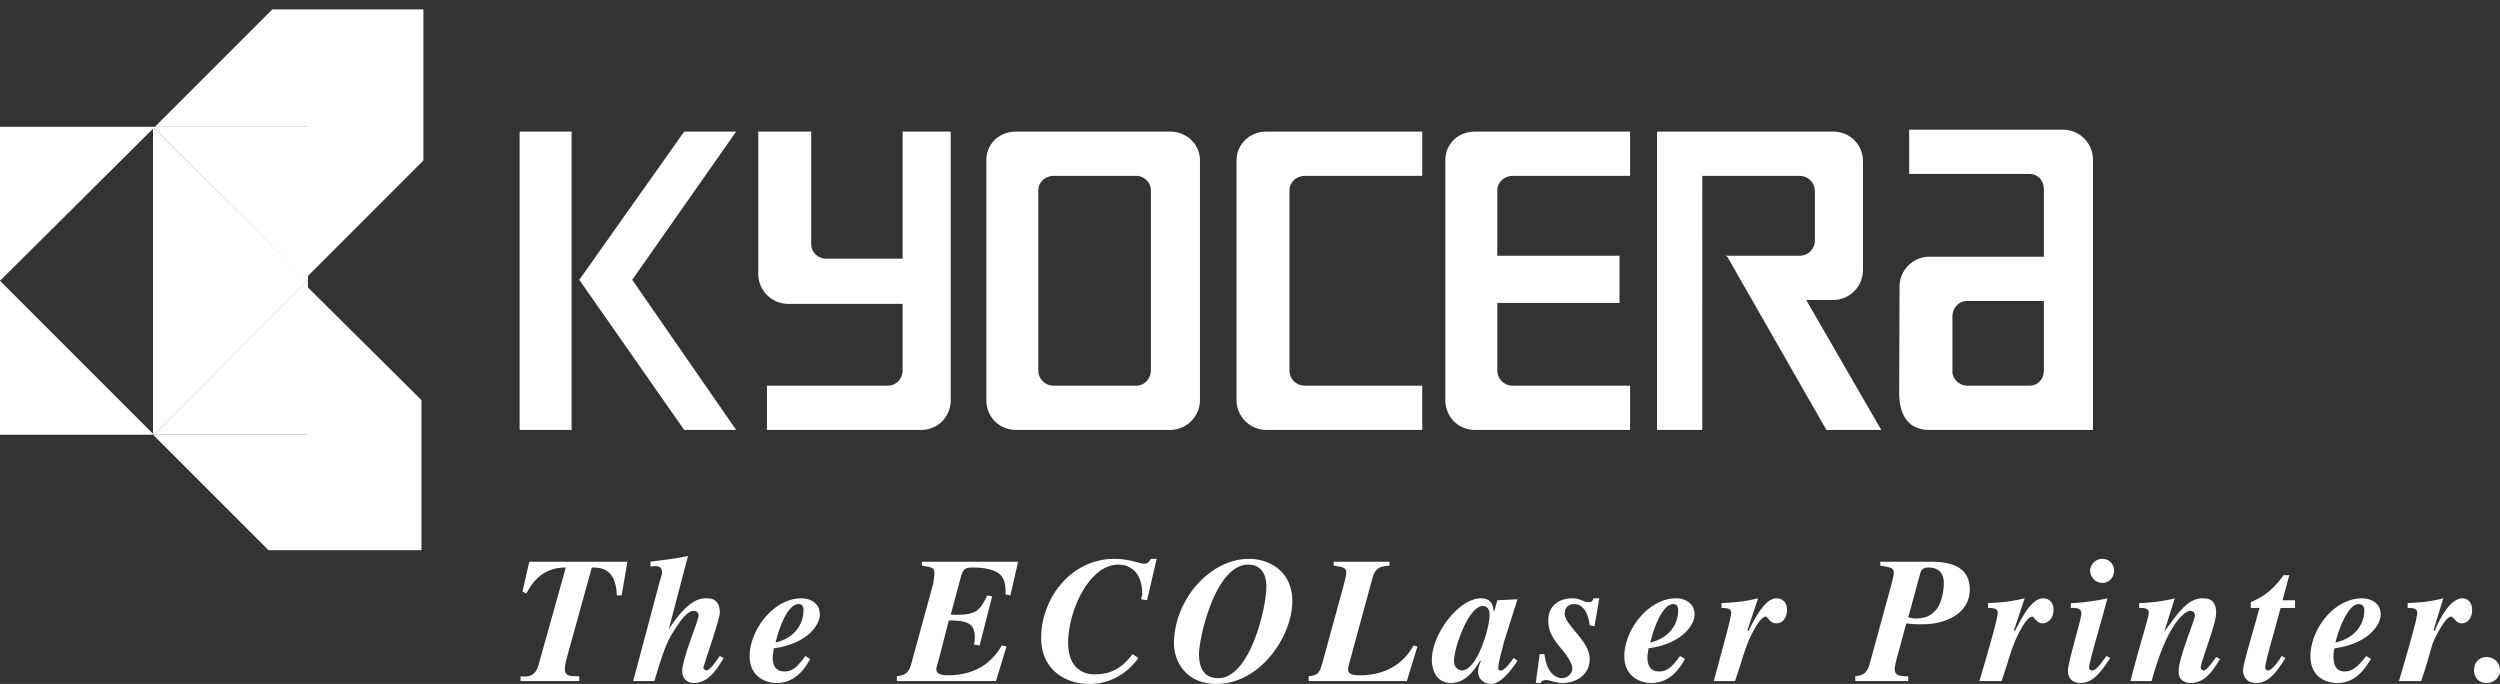
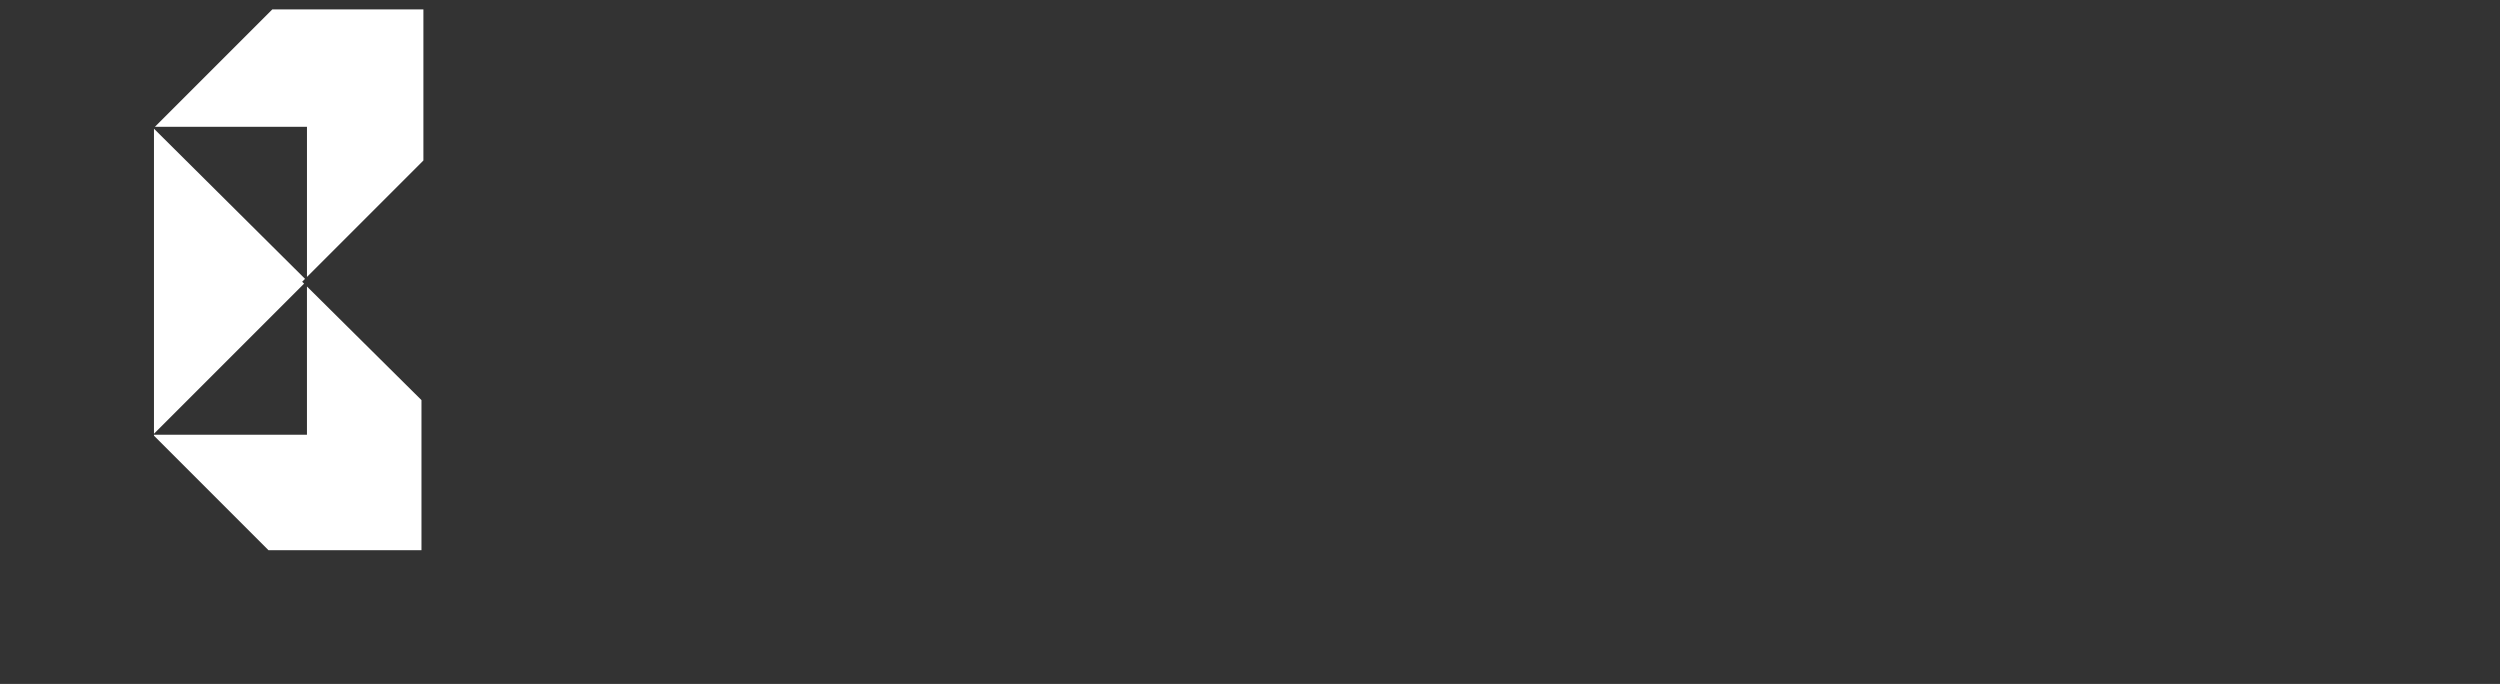
<svg xmlns="http://www.w3.org/2000/svg" width="212" height="58" fill="none">
  <rect width="100%" height="100%" fill="#333333" stroke="none" />
-   <path fill-rule="evenodd" clip-rule="evenodd" d="M13.056 10.835v-.082H0V23.81l13.056-12.974zM26.03 23.81h.083V10.752H13.056v.082l12.975 12.974zm.083 0h-.082L13.056 36.866h13.057V23.81zM0 23.81v13.056h13.056L0 23.81z" fill="#fff" />
-   <path fill-rule="evenodd" clip-rule="evenodd" d="M13.056 36.866L26.031 23.81H13.056v13.056zm0-13.057h12.975L13.056 10.834v12.975z" fill="#fff" />
  <path fill-rule="evenodd" clip-rule="evenodd" d="M13.137 10.753L23.093.798h12.811v12.811l-9.873 9.874v-12.73H13.137zm12.73 12.893l-.244.244.164.163-12.73 12.73V10.914l12.81 12.732zm.164.649l9.71 9.633v12.73H22.767l-9.71-9.711v-.082H26.03v-12.57z" fill="#fff" />
-   <path fill-rule="evenodd" clip-rule="evenodd" d="M26.03 23.81L12.975 36.866V23.81h13.057zM12.974 10.834l13.057 12.975H12.974V10.834zm31.091 25.623h4.406V11.16h-4.406v25.297zm18.36 0l-8.813-12.73 8.813-12.567h-4.406l-8.895 12.568 8.895 12.73h4.406zM99.227 11.16H86.171c-1.469 0-2.53 1.061-2.53 2.45v20.318c0 1.387 1.061 2.53 2.53 2.53h13.056a2.543 2.543 0 002.53-2.53V13.609c0-1.388-1.143-2.449-2.53-2.449zm-1.632 20.238c0 .734-.571 1.306-1.224 1.306h-7.017a1.29 1.29 0 01-1.306-1.306v-15.26c0-.652.571-1.223 1.306-1.223h7.017c.653 0 1.224.571 1.224 1.224v15.26zm42.922-19.013v24.072h3.836V14.915h8.242c.734 0 1.305.57 1.305 1.305v4.162c0 .734-.571 1.305-1.305 1.305h-6.284l.164.082 8.404 14.688h4.651l-6.364-11.016h2.284a2.542 2.542 0 002.53-2.53v-9.22c0-1.47-1.142-2.53-2.53-2.53h-14.933v1.224zm-22.848 20.319h-7.018a1.289 1.289 0 01-1.305-1.306v-15.26c0-.652.571-1.223 1.305-1.223h9.955V11.16h-13.219c-1.387 0-2.53 1.061-2.53 2.45v20.318a2.543 2.543 0 002.53 2.53h13.219v-3.754h-2.937zm10.608-17.789h9.955V11.16h-13.137c-1.47 0-2.53 1.061-2.53 2.45v20.318c0 1.387 1.06 2.53 2.53 2.53h13.137v-3.754h-9.955a1.289 1.289 0 01-1.305-1.306v-5.711h10.362v-4h-10.362V16.14c0-.653.571-1.224 1.305-1.224zM76.542 11.16v10.773h-6.528c-.653 0-1.224-.572-1.224-1.224V11.16h-4.488v12.078a2.542 2.542 0 002.53 2.529h9.71v5.631c0 .735-.571 1.306-1.225 1.306H65.036v3.753h13.056c1.47 0 2.53-1.142 2.53-2.53V11.16h-4.08zm96.778 25.298h-9.71c-1.969 0-2.566-1.524-2.56-3.172l.031-8.987a2.542 2.542 0 012.529-2.529h9.71v-5.712c0-.735-.488-1.306-1.223-1.306h-10.2v-3.754h13.056a2.543 2.543 0 012.529 2.529v22.93h-4.162zm-7.752-4.814c.082.57.653 1.06 1.225 1.06h5.304c.735 0 1.223-.571 1.223-1.305v-5.876h-6.527c-.652 0-1.225.572-1.225 1.306v4.815zM52.714 50.492h-.408c-.081-2.285-1.305-2.366-2.12-2.366l-2.123 7.67a4.16 4.16 0 00-.163.898c0 .653.408.653 1.224.653v.407h-4.978v-.407c.653.081 1.306 0 1.55-1.061l2.285-8.16c-1.468 0-2.53.652-3.345 2.203l-.327-.163.572-2.53h8.323l-.49 2.856zm8.65 5.305c-.57.978-1.306 2.12-2.53 2.12-.652 0-.98-.488-.98-.979 0-1.142 1.388-4.324 1.388-4.732 0-.163-.081-.408-.408-.408-.652 0-1.387 1.224-1.795 1.877-.653.979-1.142 2.774-1.55 4.08h-1.796l2.285-8.568c.082-.245.164-.49.164-.653 0-.572-.49-.572-.98-.49v-.408c1.143-.163 2.04-.244 3.182-.49l-1.631 6.203c1.469-2.204 2.366-2.612 3.182-2.612.327 0 1.143 0 1.143 1.225 0 .57-1.387 4.487-1.387 4.65 0 .163.244.245.244.245.327 0 .898-.897 1.142-1.224l.326.164zm7.344.081c-.408.734-1.224 2.04-2.856 2.04-.98 0-2.285-.57-2.285-2.285 0-2.122 1.959-4.896 4.407-4.896.49 0 1.55.245 1.55 1.387 0 .816-.98 2.448-3.917 2.856 0 .245-.082.49-.082.735 0 1.223.735 1.223 1.062 1.223.815 0 1.305-.815 1.713-1.305l.408.245zM65.77 54.49c1.958-.49 2.365-1.958 2.365-2.693 0-.163 0-.571-.407-.571-.98 0-1.713 2.203-1.958 3.264zm18.687 3.264h-8.405v-.407c.572-.082.98-.164 1.224-1.061l1.877-6.854c0-.082.081-.572.081-.817 0-.49-.163-.49-1.06-.653v-.326h8.16l-.653 2.856-.408-.081c0-1.143 0-2.285-2.855-2.285-.654 0-.735.245-.898.653l-.898 3.345c2.203.082 2.448-.326 3.1-1.632l.409.082-1.061 4.161-.49-.081c.082-.245.082-.408.082-.571 0-1.143-.49-1.47-2.204-1.47l-.815 3.183c-.082.327-.245.816-.245.898 0 .326.163.571.98.571 1.794 0 3.508-.653 4.569-2.53l.408.082-.898 2.938zM97.269 50.9l-.49-.082c0-.162.081-.326.081-.49 0-1.468-.734-2.447-2.04-2.447-2.448 0-4.243 3.917-4.243 6.61 0 2.692 1.959 2.692 2.204 2.692 1.223 0 2.203-.326 3.263-1.713l.49.326C95.718 56.938 94.331 58 92.372 58c-1.958 0-4.08-1.142-4.08-3.916 0-3.346 2.53-6.692 6.202-6.692 1.306 0 2.122.409 2.53.409.326 0 .408-.164.571-.409h.49l-.816 3.51zm8.649-3.509c1.633 0 3.672.98 3.672 3.59 0 2.938-2.693 7.018-6.446 7.018-2.53 0-3.59-1.876-3.59-3.427 0-3.672 3.018-7.18 6.364-7.18zm-4.243 8.08c0 1.55.734 2.039 1.632 2.039 2.693 0 4.08-5.957 4.08-7.752 0-.326 0-1.877-1.55-1.877-2.774 0-4.162 6.202-4.162 7.59zm17.626 2.283h-8.324v-.407c.654-.082.898-.164 1.143-1.061l1.876-6.854s.164-.654.164-.817c0-.49-.164-.49-1.061-.653v-.326h4.733v.326c-.817.082-1.225.164-1.469 1.143l-1.958 7.18c-.082.327-.082.409-.082.49 0 .163 0 .49.979.49 1.796 0 3.509-.653 4.57-2.53l.327.082-.898 2.937zm9.384-1.714c-.572.817-1.387 1.96-2.285 1.96-.326 0-1.06-.246-1.06-1.062 0-.244.081-.49.244-.897h-.081c-.408.653-1.144 1.877-2.449 1.877-1.468 0-1.632-1.469-1.632-1.959 0-2.203 2.285-5.222 4.162-5.222.898 0 1.061.653 1.061 1.061h.081l.245-.898 1.714-.081-1.142 3.59c-.164.734-.49 1.714-.49 2.285 0 .163.163.163.245.163.245 0 .652-.49 1.061-1.06l.326.244zm-2.366-3.916c0-.652-.408-.734-.572-.734-1.225 0-2.448 3.59-2.448 4.65 0 .654.489.817.653.817 1.306 0 2.367-3.59 2.367-4.733zm8.894.98l-.408-.082c-.082-.734-.408-1.795-1.305-1.795-.816 0-.816.735-.816.816 0 .98 2.121 2.285 2.121 3.835 0 1.47-1.305 2.04-2.284 2.04-.653 0-1.062-.245-1.387-.245-.083 0-.41 0-.49.245h-.409l.328-2.448h.406c.245 2.04 1.388 2.04 1.47 2.04.571 0 .897-.49.897-.816 0-.408-.408-1.06-.897-1.632-.736-.898-1.144-1.469-1.144-2.448 0-1.306.98-1.877 2.041-1.877.734 0 .898.326 1.387.326.245 0 .327-.081.408-.326h.49l-.408 2.367zm7.671 2.774c-.408.734-1.224 2.04-2.856 2.04-.979 0-2.286-.57-2.286-2.285 0-2.122 1.96-4.896 4.407-4.896.49 0 1.55.245 1.55 1.387 0 .816-.979 2.448-3.916 2.856 0 .245-.081.49-.081.735 0 1.223.734 1.223 1.06 1.223.816 0 1.306-.815 1.713-1.305l.409.245zm-2.937-1.387c1.958-.49 2.365-1.958 2.365-2.693 0-.163 0-.571-.407-.571-.979 0-1.714 2.203-1.958 3.264zm6.037-3.346c1.551-.082 2.04-.163 3.101-.408l-.898 2.693.082.081c.49-.979 1.387-2.774 2.368-2.774.08 0 .896 0 .896.98 0 .734-.408 1.141-.896 1.141-.573 0-.736-.57-.899-.57-.49 0-1.224 1.468-1.551 2.284-.407 1.061-.571 1.795-1.06 3.182h-1.795c.733-2.774 1.469-5.303 1.469-5.792 0-.328-.245-.409-.817-.409v-.408zm13.464-3.509h4.325c1.632 0 3.265.408 3.265 2.366 0 1.96-1.959 2.938-3.999 2.938-.571 0-.816 0-1.387-.082l-.816 3.02a4.754 4.754 0 00-.163.816c0 .571.326.653 1.142.653v.407h-4.488v-.407c.571-.082.98-.164 1.223-1.061l1.878-6.854c0-.082.163-.572.163-.817 0-.49-.245-.49-1.143-.653v-.326zm2.367 4.733c.245 0 .408.082.571.082 1.142 0 1.469-.408 1.795-.735.49-.571.653-1.714.653-2.203 0-.326 0-1.387-1.305-1.387-.571 0-.653.326-.735.653l-.978 3.59h-.001zm6.773-1.224c1.55-.082 2.04-.163 3.101-.408l-.898 2.693.082.081c.489-.979 1.387-2.774 2.366-2.774.081 0 .898 0 .898.98 0 .734-.489 1.141-.898 1.141-.572 0-.734-.57-.897-.57-.489 0-1.224 1.468-1.551 2.284-.408 1.061-.571 1.795-1.061 3.182h-1.876c.816-2.774 1.55-5.303 1.55-5.792 0-.328-.245-.409-.816-.409v-.408zm10.363 4.651c-.816 1.224-1.469 2.121-2.53 2.121-.897 0-1.06-.652-1.06-1.06 0-.652 1.142-4.407 1.142-4.814 0-.49-.408-.49-.897-.49v-.408c.653 0 2.039-.164 3.1-.409-.571 2.204-1.55 5.387-1.55 5.876 0 .163.163.245.245.245.408 0 .897-.816 1.224-1.224l.326.163zm-.653-8.405c.571 0 .979.49.979.98 0 .57-.408 1.06-.979 1.06-.734 0-1.061-.652-1.061-1.06 0-.327.327-.98 1.061-.98zm9.956 8.487c-.489.816-1.225 2.04-2.447 2.04-.165 0-1.062 0-1.062-.98 0-1.142 1.388-4.406 1.388-4.732 0-.245-.164-.408-.409-.408-.326 0-1.876.816-3.264 5.956h-1.794c.734-2.937 1.55-5.386 1.55-5.793 0-.408-.409-.408-.816-.408v-.408c.326 0 1.795-.082 3.018-.408l-.897 2.856c1.142-1.55 1.958-2.856 3.263-2.856.328 0 1.144 0 1.144 1.224 0 .979-1.306 4.162-1.306 4.65 0 .083.081.246.245.246.245 0 .653-.571 1.061-1.142l.326.163zm6.365-4.325h-1.224c-.49 1.877-1.307 4.57-1.307 5.06 0 .162.164.244.246.244.326 0 .978-.897 1.143-1.224l.326.164c-.572.897-1.306 2.121-2.449 2.121-1.142 0-1.142-.98-1.142-1.06 0-.572.734-2.857 1.387-5.304h-.734v-.49c.571-.245 1.713-.735 2.775-2.285h.49l-.571 2.122h1.06v.652zm6.445 4.325c-.489.734-1.223 2.04-2.855 2.04-1.061 0-2.285-.57-2.285-2.285 0-2.122 1.877-4.896 4.407-4.896.489 0 1.55.245 1.55 1.387 0 .816-.979 2.448-3.917 2.856-.082.245-.082.49-.082.735 0 1.223.735 1.223.98 1.223.816 0 1.387-.815 1.795-1.305l.407.245zm-3.018-1.387c2.041-.49 2.447-1.958 2.447-2.693 0-.163 0-.571-.489-.571-.898 0-1.713 2.203-1.958 3.264zm6.12-3.346c1.55-.082 2.039-.163 3.019-.408l-.816 2.693.082.081c.407-.979 1.306-2.774 2.367-2.774 0 0 .816 0 .816.98 0 .734-.408 1.141-.899 1.141-.49 0-.652-.57-.896-.57-.41 0-1.225 1.468-1.552 2.284-.326 1.061-.489 1.795-.979 3.182h-1.876c.816-2.774 1.55-5.303 1.55-5.792 0-.328-.245-.409-.816-.409v-.408zM212 56.858c0 .571-.49 1.06-1.142 1.06-.653 0-1.061-.489-1.061-1.06 0-.652.408-1.142 1.061-1.142s1.142.49 1.142 1.142z" fill="#fff" />
</svg>